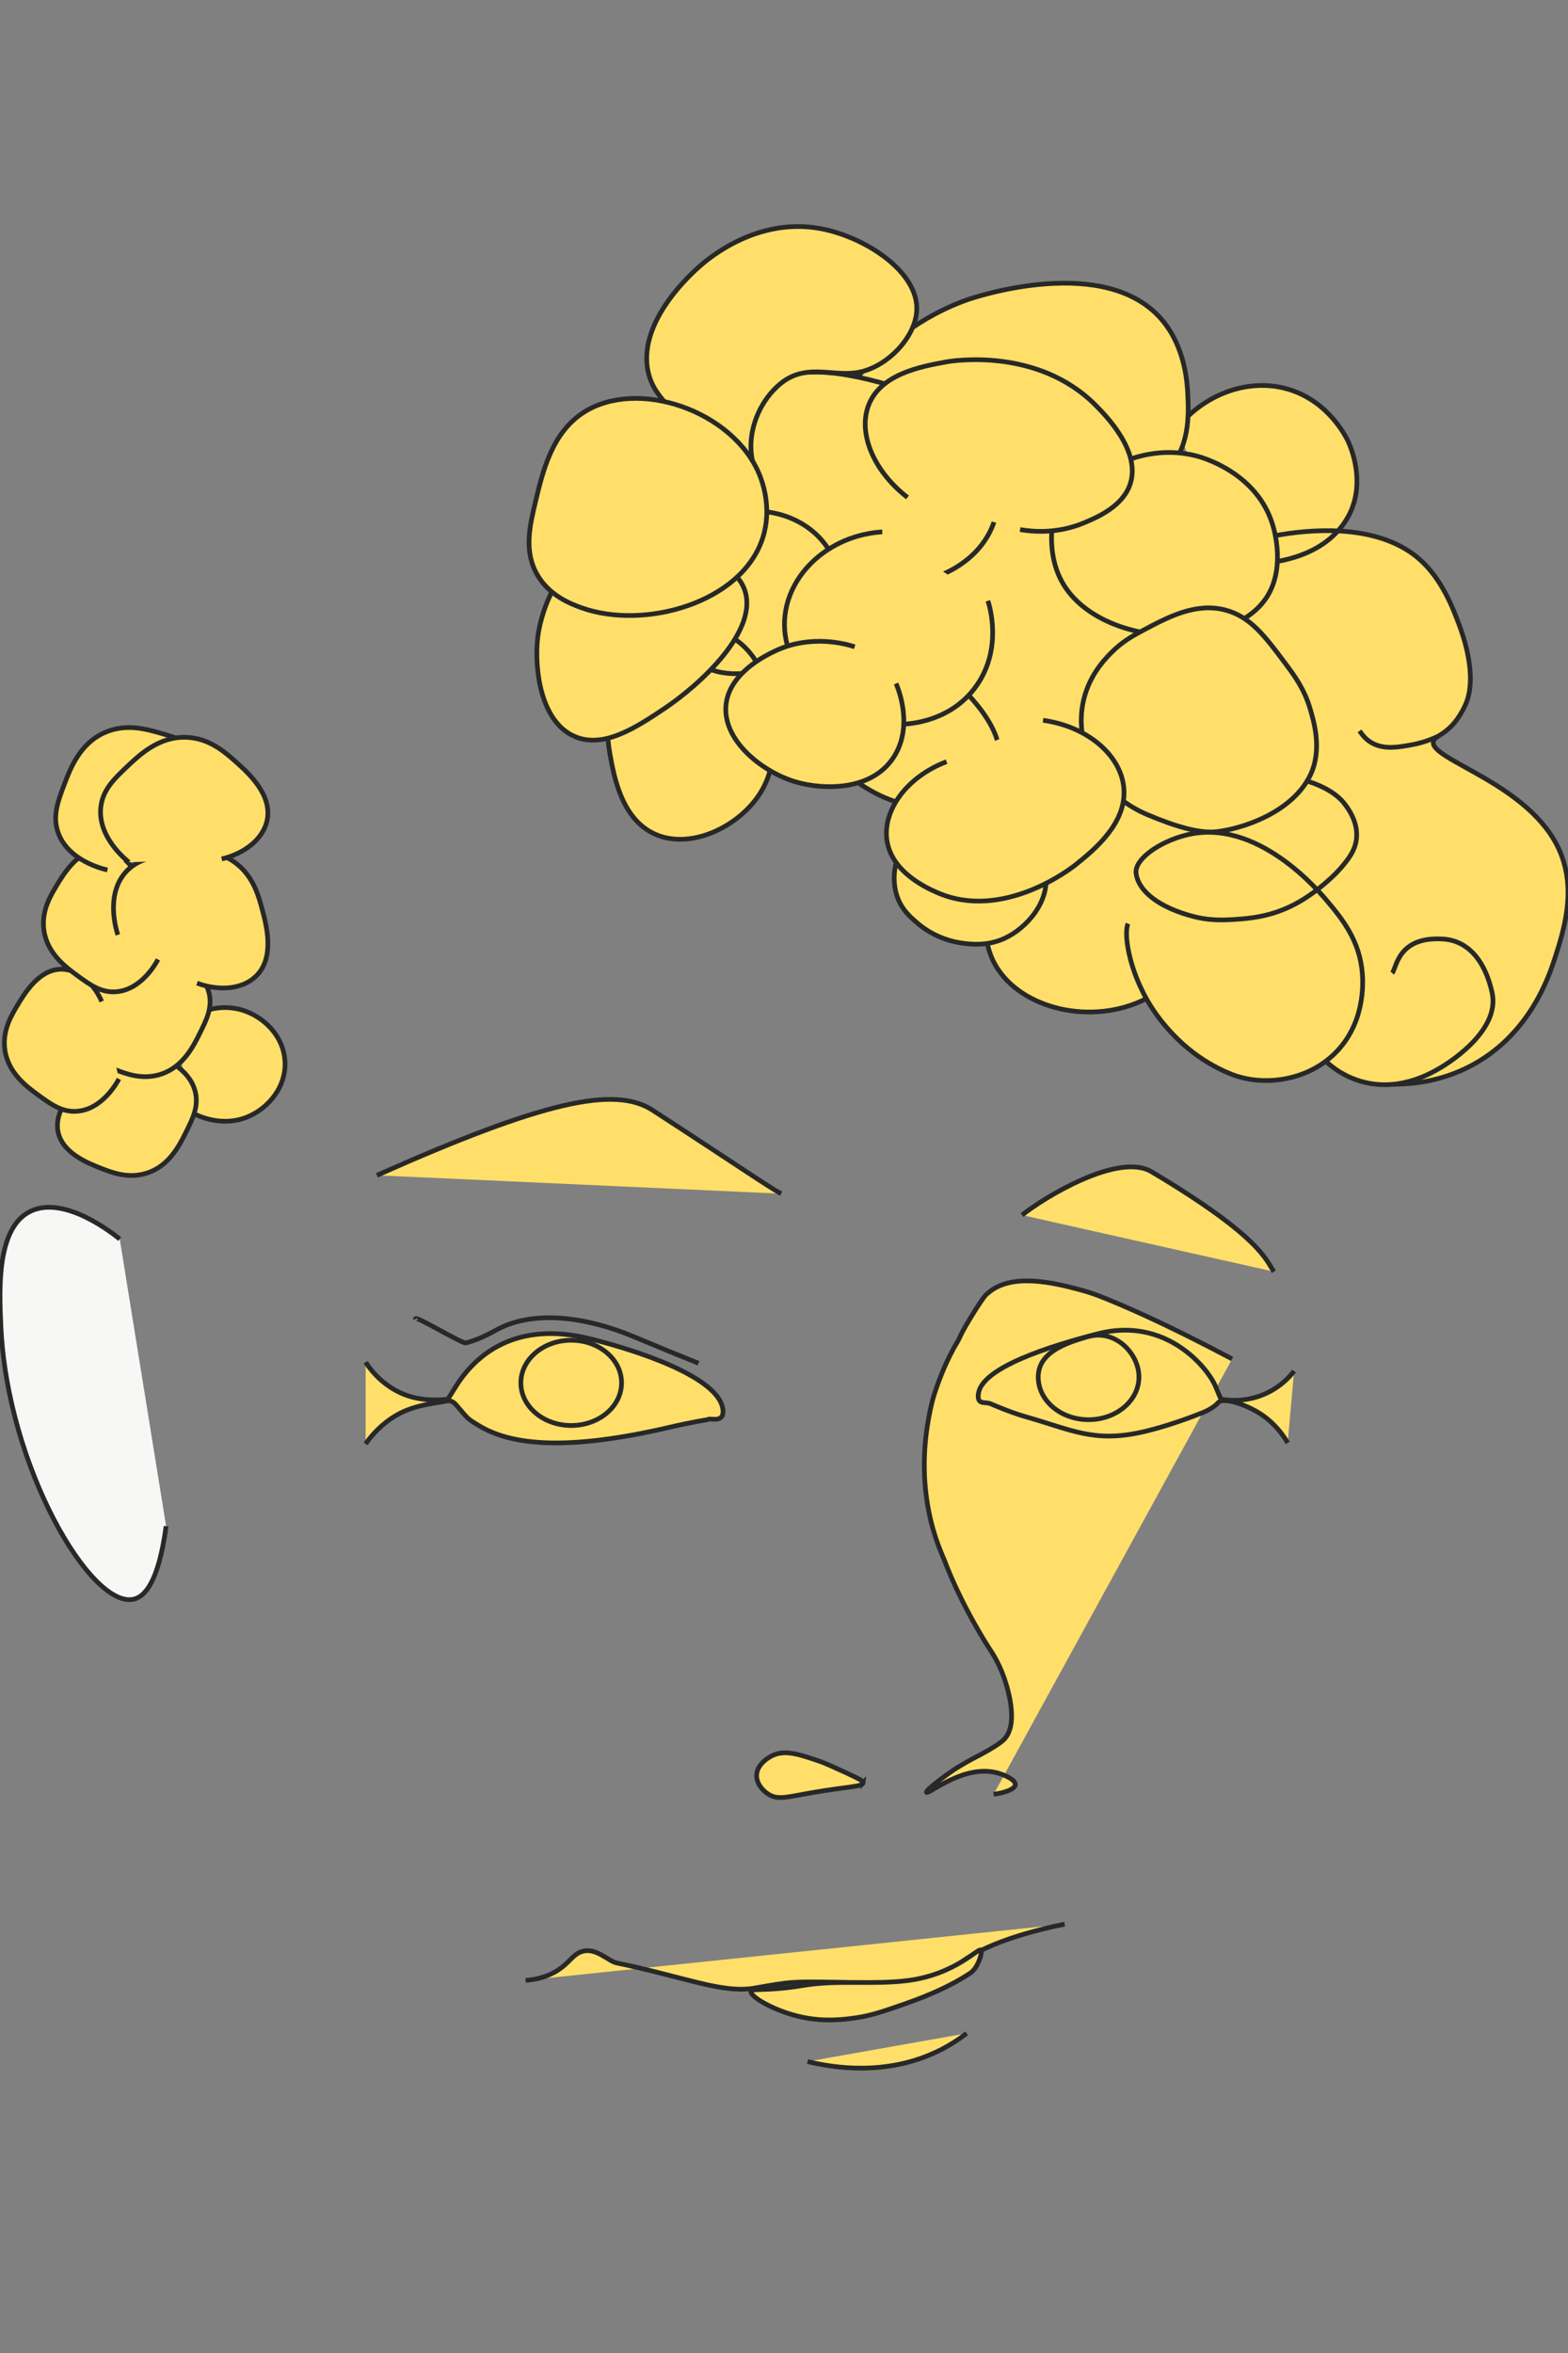
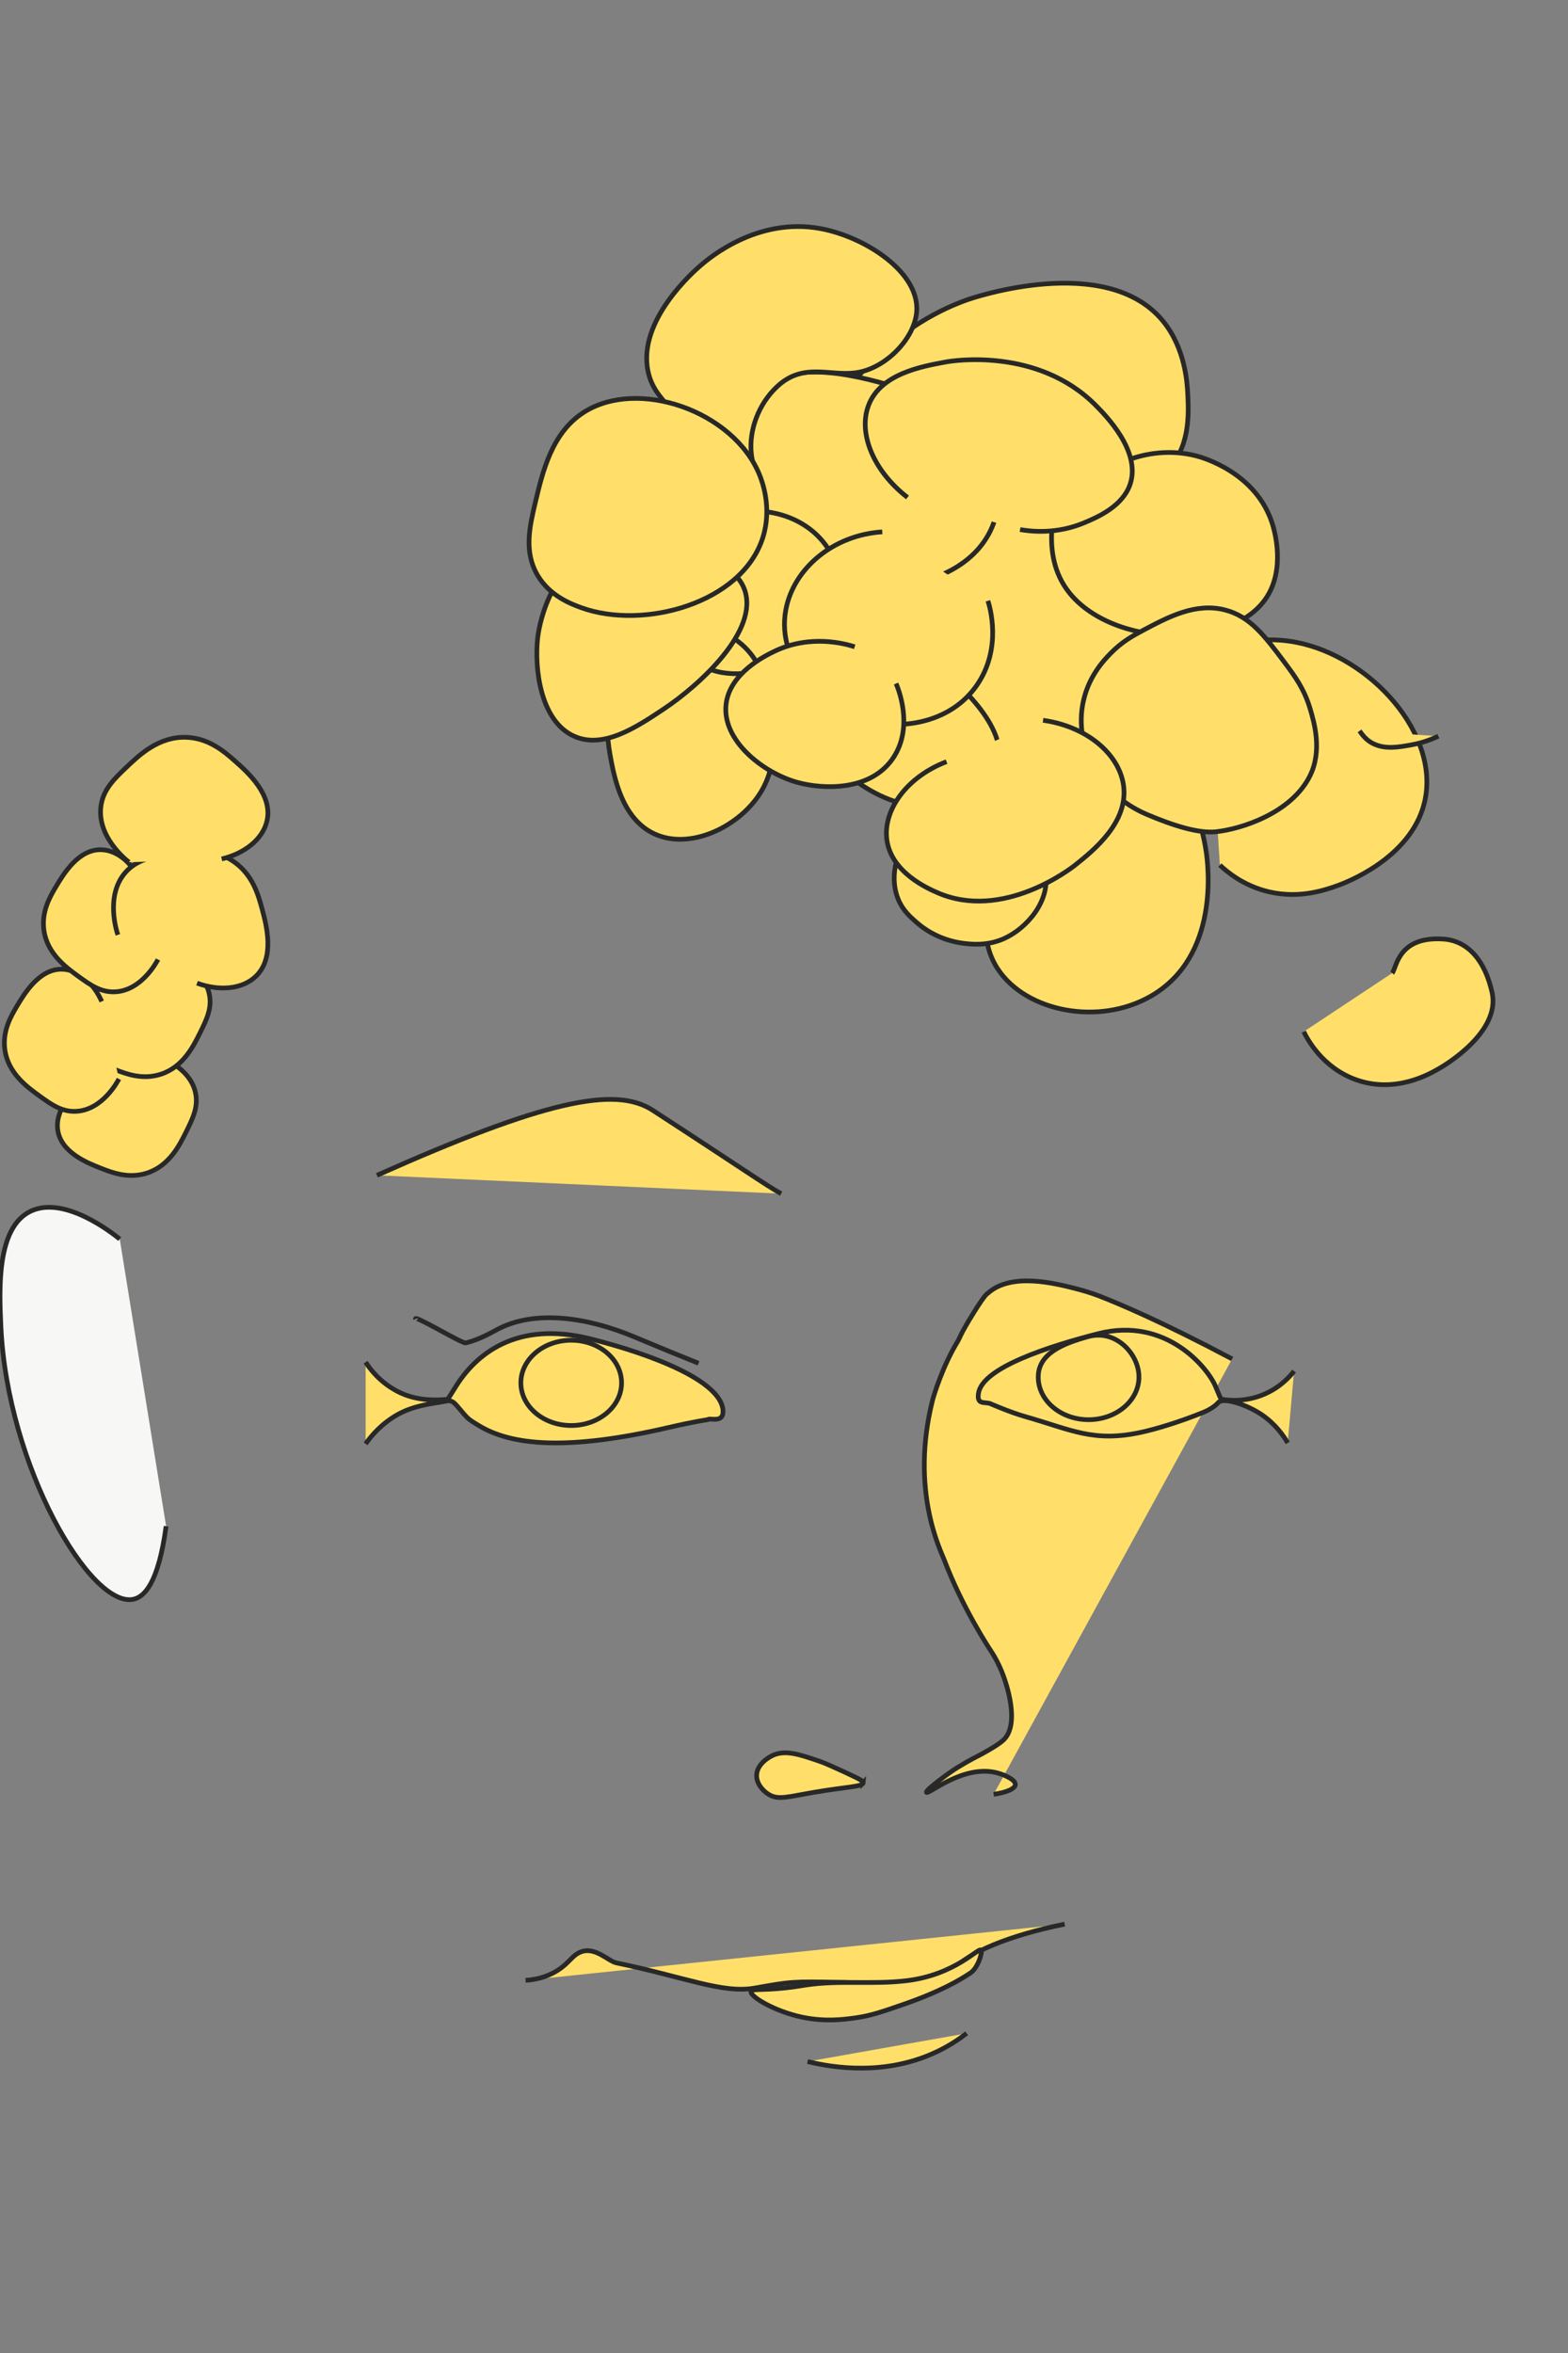
<svg xmlns="http://www.w3.org/2000/svg" id="a" viewBox="0 0 1000 1500">
  <rect x="0" y="0" width="1000" height="1500" fill="#808080" stroke="none" />
  <defs>
    <style>.d{fill:#f7f7f5;}.d,.e,.f{stroke:#272827;stroke-miterlimit:10;stroke-width:3px;}.e{fill:#ffdf69;}.f{fill:none;}</style>
  </defs>
  <g id="b">
    <path class="e" d="M233.18,920.43c3.7-5.26,10.07-12.77,20.15-18.53,11.1-6.34,24.31-7.33,29.77-8.46,3.75-.78,5.17-.94,8.42,2.86,7.21,8.42,6.16,7.81,13.83,12.47,21.2,12.89,57.08,16.12,121.57,1.12,15.2-3.53,24.41-4.88,24.41-4.88,1.13-1.48,10.32,2.69,9.77-5.86-1.22-18.79-44.92-35.65-84.35-45.6-47.69-12.04-73.62,10.04-86.45,30.97-6.46,10.54-5.03,7.54-5.03,7.54-4.93,.39-18.91,1.74-31.94-5.16-11.32-5.99-17.5-14.4-20.15-18.53" />
    <path class="e" d="M785.8,866.3c-44.55-23.61-71.36-34.89-84.63-40.07-1.15-.45-6.58-2.55-14.11-4.49-14.18-3.66-42.16-10.87-57.18,2.78-.14,.13-1.11-.22-8.83,12.16-8.6,13.79-9.23,16.73-10.07,18.09-9.7,15.78-15.49,34.76-16.37,38.29-14.22,57.26,5.39,95.57,7.56,101.3,11.57,30.53,28.97,56.82,28.97,56.82,1.54,2.33,5.6,8.38,8.82,17.29,1.35,3.74,10.96,30.39,0,40.77-3.83,3.62-14.26,9.14-15.73,9.89-.23,.12-1.74,.88-3.78,1.97-.38,.21-1.66,.89-3.15,1.73,0,0-3.59,2.01-6.88,4.05-5.26,3.25-20.43,14.39-19.56,15.72,1.1,1.67,23.8-18.25,45.34-12.35,4.56,1.25,11.54,4.33,11.33,7.41-.18,2.69-5.82,5.06-13.85,6.18" />
    <path class="e" d="M821.24,919.85c-2.84-4.91-7.86-11.99-16.28-17.81-9.27-6.41-24.84-11.66-28.04-7.9-1.87,2.2-5.55,4.61-9.64,6.26-15.51,6.27-30.04,10.56-38.95,12.54-30.9,6.87-44.82-1.46-74.48-9.88-9.87-2.8-22.38-8.31-22.38-8.31-3.81-1.21-8.6,.92-7.44-6.56,2.54-16.44,45.06-29.95,76.13-37.95,43.68-11.24,70.42,22.1,75.14,33.79,4.09,10.11,3.76,7.98,3.76,7.98,4.3,.72,15.06,1.93,27.07-3.16,10.42-4.42,16.52-11.35,19.17-14.79" />
    <path class="e" d="M240.38,749.24c106.45-47.36,151.67-57.15,175.79-41.51,54.2,35.16,73.7,48.8,82.03,53.22" />
-     <path class="e" d="M651.83,774.62c14.03-11.33,61.53-40.2,82.58-27.66,70.51,41.99,73.19,56.96,78.03,63.69" />
    <path class="e" d="M550.54,1136.43c.06-.74-.66-1.62-11.53-6.59-8.47-3.87-12.7-5.81-16.17-7-13.11-4.49-22-7.54-30.22-3.71-.74,.35-9.71,4.68-10.07,12.35-.26,5.36,3.8,10.01,7.56,12.35,6.17,3.84,11.92,1.68,28.97-1.24,21.3-3.64,31.28-3.51,31.48-6.18Z" />
    <ellipse class="e" cx="364.29" cy="881.56" rx="32.11" ry="27.18" />
    <path class="e" d="M726.36,877.85c0,15.01-14.38,27.18-32.11,27.18s-32.11-12.17-32.11-27.18,15.69-21.34,32.08-25.84c17.1-4.69,32.15,10.83,32.15,25.84Z" />
    <path class="e" d="M335.19,1262.43c5.46-.36,12.95-1.66,20.15-6.18,8.23-5.16,9.92-10.65,16.37-12.35,8.63-2.28,16.38,6.37,21.41,7.41,43.65,9.02,67.63,19.71,88.16,16.06,23.58-4.2,24.16-4.17,52.89-3.71,14.84,.24,22.26,1.47,36.52,0,3.45-.36,21.65,8.46,37.78-8.65,9.68-10.27,34.11-21,70.52-28.41" />
    <path class="e" d="M545.47,1286.37c-7.36,1.03-19.41,2.62-33.97-.47-17.92-3.8-33.53-13.37-32.56-16.46,.55-1.75,6.1-.5,21.65-2.15,6.32-.67,10.13-1.38,13.18-1.85,21.47-3.28,42.6-.17,64.33-2.77,31.69-3.79,46.32-21.93,47.62-19.4,.85,1.66-2.1,11.34-6.82,14.47-6.52,4.33-18.72,11.71-42.68,20.01-13.91,4.82-20.86,7.23-30.76,8.62Z" />
    <path class="e" d="M515.03,1314.2c15.67,3.82,50.46,9.78,84.34-7.19,6.51-3.26,12.19-6.97,17.11-10.79" />
    <path class="d" d="M76.36,789.89c-3.92-3.21-34.94-28.02-56.68-17.82C-2.29,782.39-.52,821.78,.56,845.47c4.03,89.15,57.35,180.21,84.67,174,6.58-1.5,15.71-9.57,20.71-46.54" />
    <path class="f" d="M445.47,869.06c-10.99-4.39-23.92-9.67-41.02-16.85-28.52-11.96-62.98-18-87.89-4.39-6.21,3.39-12.09,6.4-19.51,8.27-2.37,.6-33.34-18.35-32.05-15.21" />
-     <path class="e" d="M123.19,709.68c1.71,.95,18.75,10.02,36.62,1.46,11.62-5.56,22.42-18.02,21.97-33.69-.48-16.79-13.64-29.62-27.83-33.69-15.4-4.41-32.34,1.39-42.48,14.65" />
    <path class="e" d="M52.87,692.1c-10.52,6.94-17.33,17.58-16.11,27.83,1.75,14.73,19.2,21.54,27.83,24.9,6.9,2.69,17.49,6.82,29.3,2.93,14.16-4.67,20.64-17.76,24.9-26.37,4.13-8.34,7.87-15.89,5.86-24.9-3.66-16.44-23.11-22.87-24.9-23.44" />
    <path class="e" d="M61.66,629.11c-10.52,6.94-17.33,17.58-16.11,27.83,1.75,14.73,19.2,21.54,27.83,24.9,6.9,2.69,17.49,6.82,29.3,2.93,14.16-4.67,20.64-17.76,24.9-26.37,4.13-8.34,7.87-15.89,5.86-24.9-3.66-16.44-23.11-22.87-24.9-23.44" />
    <path class="e" d="M64.88,638.41c-5.09-11.53-14.44-20.02-24.75-20.53-14.82-.74-24.44,15.34-29.2,23.29-3.8,6.36-9.64,16.11-7.78,28.4,2.24,14.74,14.07,23.31,21.84,28.95,7.53,5.46,14.35,10.41,23.58,9.93,16.82-.87,26.41-18.97,27.27-20.64" />
    <path class="e" d="M89.79,562.23c-5.09-11.53-14.44-20.02-24.75-20.53-14.82-.74-24.44,15.34-29.2,23.29-3.8,6.36-9.64,16.11-7.78,28.4,2.24,14.74,14.07,23.31,21.84,28.95,7.53,5.46,14.35,10.41,23.58,9.93,16.82-.87,26.41-18.97,27.27-20.64" />
    <path class="e" d="M125.66,626.75c13.83,5.07,28.56,4.07,37.34-4.2,12.63-11.88,6.89-33.01,4.05-43.45-2.27-8.35-5.75-21.17-17.61-29.56-14.22-10.06-31.03-7.05-42.08-5.07-10.7,1.91-20.39,3.65-27.47,11.8-12.9,14.86-5.43,37.6-4.71,39.68" />
-     <path class="e" d="M120.85,527c11.44-9.28,18.12-22.44,15.52-34.22-3.73-16.93-24.82-22.83-35.24-25.74-8.34-2.33-21.13-5.91-34.41-.02-15.92,7.06-21.95,23.03-25.91,33.54-3.84,10.17-7.31,19.38-3.94,29.63,6.15,18.69,29.51,23.93,31.66,24.38" />
    <path class="e" d="M141.38,547.57c14.33-3.39,26.07-12.34,28.85-24.08,3.99-16.87-12.44-31.34-20.56-38.5-6.49-5.72-16.46-14.5-30.98-14.97-17.41-.56-29.78,11.21-37.91,18.95-7.88,7.5-15.01,14.28-16.42,24.98-2.58,19.51,16.19,34.37,17.93,35.71" />
    <g id="c">
      <path class="e" d="M611,421.83c8.23,29.15,17.35,61.45,43.95,70.31,30.34,10.11,64.97-16.42,81.3-39.55,21.34-30.23,30.36-81.44,0-116.46-32.81-37.86-96.95-39.85-123.05-10.99-22.48,24.86-10.84,66.08-2.2,96.68Z" />
      <path class="e" d="M636.64,618.13c18.06,26.86,64.19,35.99,97.41,16.85,44.06-25.38,36.45-83.74,35.16-92.29-.86-5.71-7.72-51.19-37.36-59.33-21.46-5.89-42.33,11.23-52.74,19.78-28.24,23.17-67.39,77.96-42.48,114.99Z" />
      <path class="e" d="M769.21,416.72c10.58-4.61,31.98-12.09,57.13-7.32,47.64,9.02,92.82,58.96,82.03,102.54-8.78,35.48-50.76,51-55.67,52.74-8.67,3.07-26.17,8.99-46.88,2.93-13.53-3.96-22.82-11.39-27.83-16.11" />
-       <path class="e" d="M751.63,271.68c18.23-21.55,45.99-30.81,70.32-23.44,26.34,7.98,37.35,32.02,38.09,33.69,2.38,5.43,9.88,24.81,1.47,43.95-.63,1.44-2.21,4.82-5.12,8.78-19.08,25.95-57.61,25.09-65.2,24.92-4.88-.11-20.3-.46-20.51-2.93-.53-6.15,91.81-38.03,134.77,0,14.23,12.6,21.25,31.28,24.9,41.02,2.23,5.94,12.34,32.87,4.39,51.27-2.39,5.53-5.76,10-5.76,10-7.38,9.79-13.59,9.93-14.75,13.44-3.92,11.88,61.83,26.69,80.57,70.31,10.69,24.88,2.43,50.65-2.93,67.39-3.68,11.48-16.21,50.59-55.67,70.31-23.74,11.87-46.32,11.27-57.13,10.25" />
      <path class="e" d="M546.54,240.92c26.84-31.91,55.79-44.66,70.32-49.81,3.52-1.25,88.34-30.16,124.52,13.18,14.65,17.55,15.78,40.3,16.11,46.88,.62,12.41,1.78,35.65-14.65,49.81-9.81,8.45-21.61,9.97-27.83,10.25" />
      <path class="e" d="M505.53,451.86c2.96,5.72,7.62,13.62,14.65,21.97,5.59,6.63,38.84,46.13,79.1,39.55,3.38-.55,29.86-5.23,36.62-23.44,9.02-24.3-23.95-54.23-38.09-64.46-4.87-3.52-17.61-12.52-36.62-16.11-7.69-1.45-14.3-1.62-19.04-1.46" />
-       <path class="e" d="M472.57,302.44c2.26,30.63,42.18,47.34,46.98,51.27,7.04,5.75,32.96,24.98,65.92,17.58,5.37-1.21,37.72-8.47,48.34-38.09,10.74-29.94-10.17-56.38-13.18-60.06-13.55-16.56-31.11-21.38-43.95-24.9-14.74-4.05-67.41-22.31-88.73-.73-15.39,15.57-15.87,48.28-15.38,54.93Z" />
+       <path class="e" d="M472.57,302.44c2.26,30.63,42.18,47.34,46.98,51.27,7.04,5.75,32.96,24.98,65.92,17.58,5.37-1.21,37.72-8.47,48.34-38.09,10.74-29.94-10.17-56.38-13.18-60.06-13.55-16.56-31.11-21.38-43.95-24.9-14.74-4.05-67.41-22.31-88.73-.73-15.39,15.57-15.87,48.28-15.38,54.93" />
      <path class="e" d="M722.33,292.19c6.95-2.27,22.6-6.32,41.02-1.46,3.77,1,38.36,10.75,48.34,43.95,1.16,3.86,8.27,28.38-4.4,46.88-23.69,34.59-104.62,30.84-128.91-8.79-7.72-12.6-8.47-26.8-7.32-38.09" />
      <path class="e" d="M887.87,620.32c2.86-3.14,3.41-23.51,32.39-21.71,16.67,1.04,27.06,14.75,31.33,34.16,5.54,25.19-30.18,46.32-33.69,48.34-6.45,3.71-27.87,16.03-52.74,7.32-21.93-7.68-31.62-26.48-33.69-30.76" />
      <path class="e" d="M580.24,533.9c13.77-14.54,35.15-10.47,43.95-8.79,6.37,1.22,38.05,7.26,42.48,30.76,3.45,18.27-11.67,35.89-26.37,42.48-11.01,4.93-21.51,3.56-26.37,2.93-4.22-.55-17.36-2.76-29.3-13.18-4.04-3.52-8.79-7.67-11.72-14.65-5.26-12.51-2.57-29.11,7.32-39.55Z" />
      <path class="e" d="M455.72,330.28c25.88-9.67,53.53-3.56,68.85,14.65,9.72,11.55,16.63,30.51,10.25,48.34-7.77,21.73-30.58,28.63-42.48,32.23-7.99,2.42-27.53,8.32-45.41-1.46-10.41-5.7-20.78-16.99-18.31-21.97,3-6.06,26.12-4.95,41.75,6.59,18.08,13.35,20.67,36.59,21.97,48.34,1.39,12.53,3.62,32.53-8.79,50.54-13.89,20.15-43.65,34.23-65.92,24.17-21.1-9.53-26-36.45-28.56-50.54-8.96-49.22,17.91-90.73,28.56-105.47" />
      <path class="e" d="M567.05,257.03l61.52-17.58" />
      <path class="e" d="M650.55,337.6c7.45,1.29,23.49,2.99,41.02-4.39,8.1-3.41,24.65-10.39,29.3-24.9,6.68-20.84-15.62-43.38-21.97-49.81-37.12-37.53-92.22-28.38-95.22-27.83-16.33,2.98-42.25,7.71-49.81,27.83-6.66,17.75,3.11,41.75,24.9,58.6" />
-       <path class="e" d="M719.4,588.83c-3.21,7.18,1.47,34.42,17.58,57.13,18.1,25.51,39.38,35.24,48.34,38.82,19.24,7.69,47.35,5.02,65.92-13.18,19.14-18.77,18.16-44.27,17.58-51.27-1.73-20.85-12.9-34.58-21.97-45.41-5.53-6.61-45.44-54.27-90.82-42.48-17.07,4.43-32.5,15.42-31.49,24.17,1.29,11.31,14.53,22.09,37.36,27.83,6.84,1.72,13.84,2.29,22.13,1.87,19.81-.99,39.64-3.36,65.03-26.77,5.12-4.72,9.66-10.11,12.45-14.65,6.58-10.7,4.04-22.41-4.39-32.96-6.66-8.33-19.19-12.81-23.44-13.92" />
      <path class="e" d="M819.44,422.56c6.34,8.47,12.38,16.7,16.11,29.3,2.49,8.4,7.84,26.46,0,42.48-11.78,24.08-44.08,34.21-60.06,35.89-11.15,1.17-27.19-3.89-43.95-10.99-5.23-2.22-26.44-11.59-36.62-35.16-1.95-4.52-7.56-18.02-4.4-35.16,3.15-17.06,13.14-27.65,17.58-32.23,7.31-7.55,14.4-11.39,20.51-14.65,16.36-8.71,33.92-18.06,52.74-13.18,15.98,4.14,25.28,16.58,38.09,33.69Z" />
      <path class="e" d="M630.04,383.01c1.01,3.05,9.52,30.33-7.32,54.2-16.19,22.94-44.9,27.16-64.45,23.44-31.09-5.92-63.62-36.49-57.13-71.78,4.85-26.38,30.11-47.79,61.53-49.81" />
      <path class="e" d="M603.68,485.55c-25.66,9.79-40.61,31.07-38.09,49.81,2.8,20.85,26.21,31.07,32.23,33.69,41.73,18.22,85.18-15.41,87.89-17.58,11.67-9.31,34.43-27.48,30.76-51.27-3.07-19.93-23.66-37.15-51.27-41.02" />
      <path class="e" d="M545.08,412.31c-5.9-1.88-28.18-8.2-51.27,2.93-5.49,2.65-28.42,13.7-30.76,33.69-2.68,22.83,23.1,43.59,45.41,49.81,16.26,4.53,47.26,5.96,61.53-16.11,12.91-19.97,2.56-44.39,1.47-46.88" />
      <path class="e" d="M366.36,469.44c-21.85-9.58-25.65-43.52-23.44-62.99,.42-3.72,5.85-45.47,41.02-60.06,27.55-11.43,53.82,1.92,64.45,7.32,12.35,6.28,22.49,11.43,26.37,21.97,9.68,26.29-28.68,61.1-51.27,76.17-17.43,11.63-38.55,25.72-57.13,17.58Z" />
      <path class="e" d="M435.21,279c.54-18.1-17.71-21.74-21.97-42.48-6.62-32.21,29.16-63.51,33.69-67.39,5.28-4.51,36.06-30.78,76.17-23.44,28.47,5.21,63.21,27.65,61.53,52.74-1.12,16.77-18.55,35.2-36.62,38.82-16.17,3.24-32.21-5.51-48.34,5.86-2.02,1.42-3.36,2.69-4.4,3.66-11.54,10.92-17.72,27.58-16.11,42.48,1.53,14.21,9.66,20.06,5.86,26.37-6.03,10-33.69,7.32-33.69,7.32-.05,0-36.56,7.17-41.02-1.46-4.14-8.01,24.23-20.13,24.9-42.48Z" />
      <path class="e" d="M484.29,302.44c-16.76-40.59-77.67-61.62-112.06-39.55-20.2,12.96-26.07,37.44-30.76,57.13-3.68,15.45-7.56,31.76,1.46,46.88,7.77,13.01,21.12,18.08,27.83,20.51,39.77,14.37,102.45-2.88,115.73-44.68,5.98-18.82-.28-35.63-2.2-40.28Z" />
    </g>
    <path class="e" d="M867.04,465.95c1.66,2.21,3.95,5.66,8.41,7.94,7.87,4.02,16.38,2.41,24.25,1.03,4.32-.75,10.54-2.28,17.64-5.63" />
  </g>
</svg>